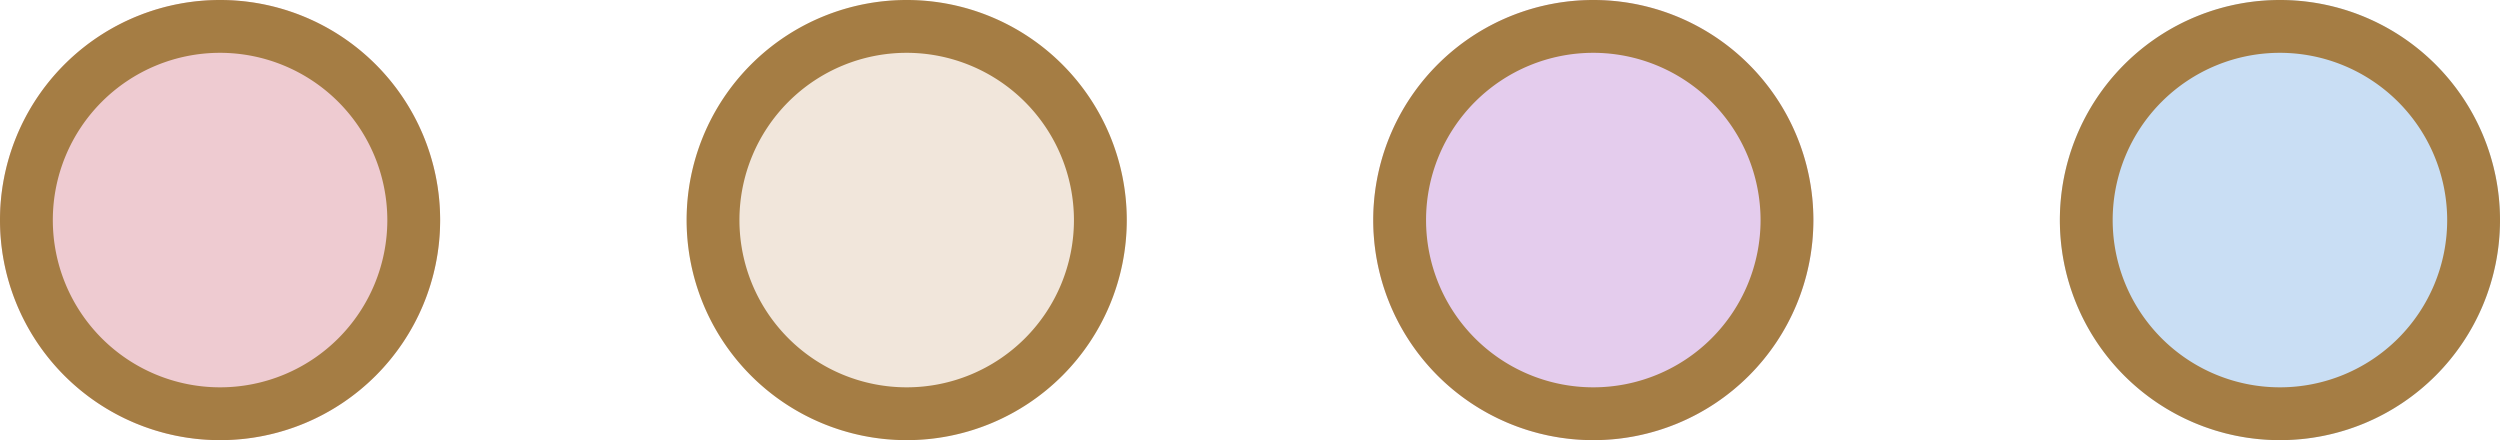
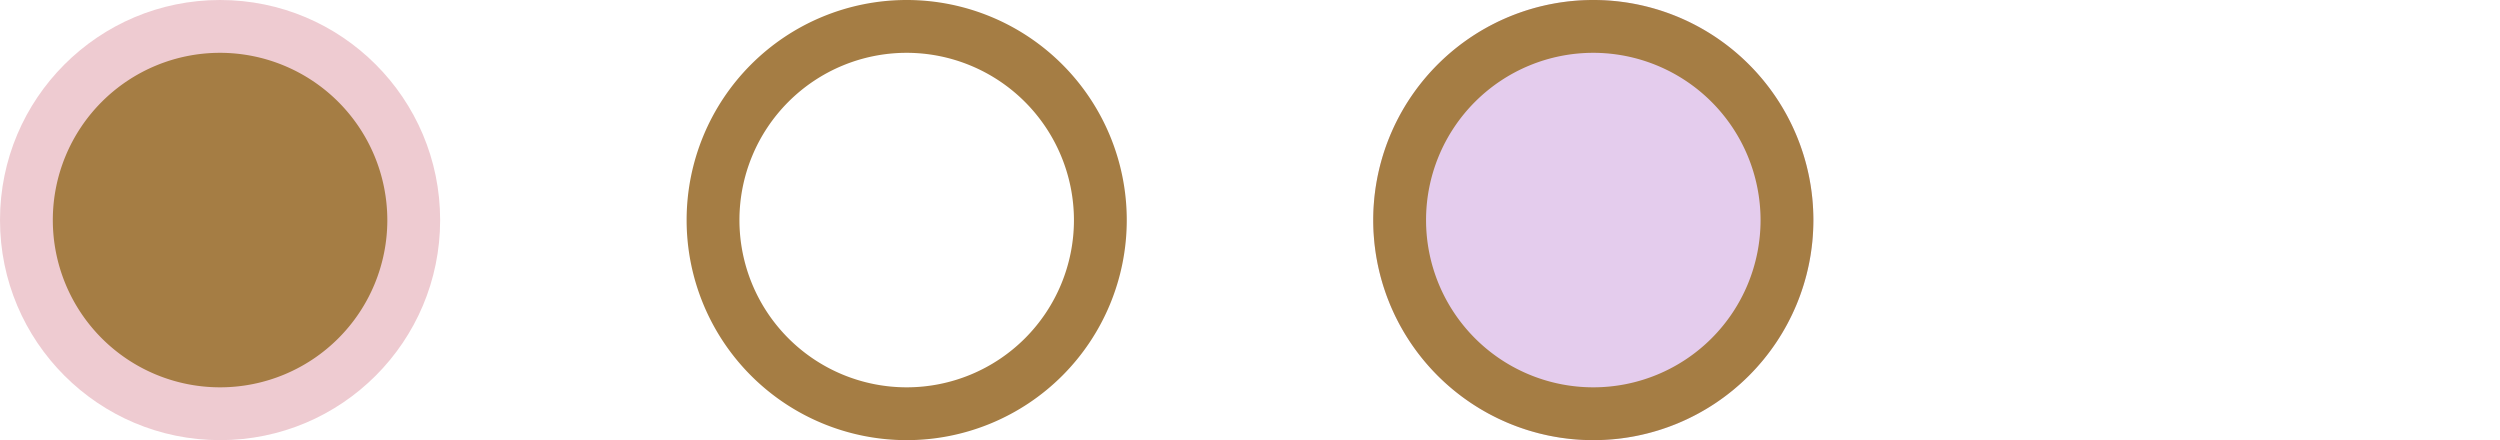
<svg xmlns="http://www.w3.org/2000/svg" width="142" height="25" viewBox="0 0 142 25">
  <g transform="translate(11376.75 -2224.5)">
    <circle cx="12.5" cy="12.5" r="12.5" transform="translate(-11376.75 2224.5)" fill="#eecbd1" />
-     <path d="M12.5,3A9.5,9.5,0,1,0,22,12.5,9.511,9.511,0,0,0,12.5,3m0-3A12.5,12.5,0,1,1,0,12.5,12.5,12.5,0,0,1,12.5,0Z" transform="translate(-11376.75 2224.5)" fill="#a57d44" />
+     <path d="M12.5,3A9.5,9.5,0,1,0,22,12.5,9.511,9.511,0,0,0,12.5,3m0-3Z" transform="translate(-11376.75 2224.5)" fill="#a57d44" />
    <circle cx="12.5" cy="12.5" r="12.5" transform="translate(-11298.75 2224.5)" fill="#e4cced" />
    <path d="M12.5,3A9.5,9.5,0,1,0,22,12.5,9.511,9.511,0,0,0,12.5,3m0-3A12.5,12.5,0,1,1,0,12.5,12.5,12.5,0,0,1,12.5,0Z" transform="translate(-11298.75 2224.5)" fill="#a57d44" />
-     <circle cx="12.5" cy="12.5" r="12.5" transform="translate(-11337.75 2224.5)" fill="#f1e6db" />
    <path d="M12.5,3A9.5,9.5,0,1,0,22,12.5,9.511,9.511,0,0,0,12.5,3m0-3A12.5,12.5,0,1,1,0,12.5,12.5,12.5,0,0,1,12.5,0Z" transform="translate(-11337.75 2224.5)" fill="#a57d44" />
-     <circle cx="12.5" cy="12.5" r="12.5" transform="translate(-11259.75 2224.5)" fill="#c9def4" />
-     <path d="M12.5,3A9.5,9.5,0,1,0,22,12.5,9.511,9.511,0,0,0,12.5,3m0-3A12.5,12.5,0,1,1,0,12.5,12.5,12.5,0,0,1,12.5,0Z" transform="translate(-11259.75 2224.5)" fill="#a57d44" />
  </g>
</svg>